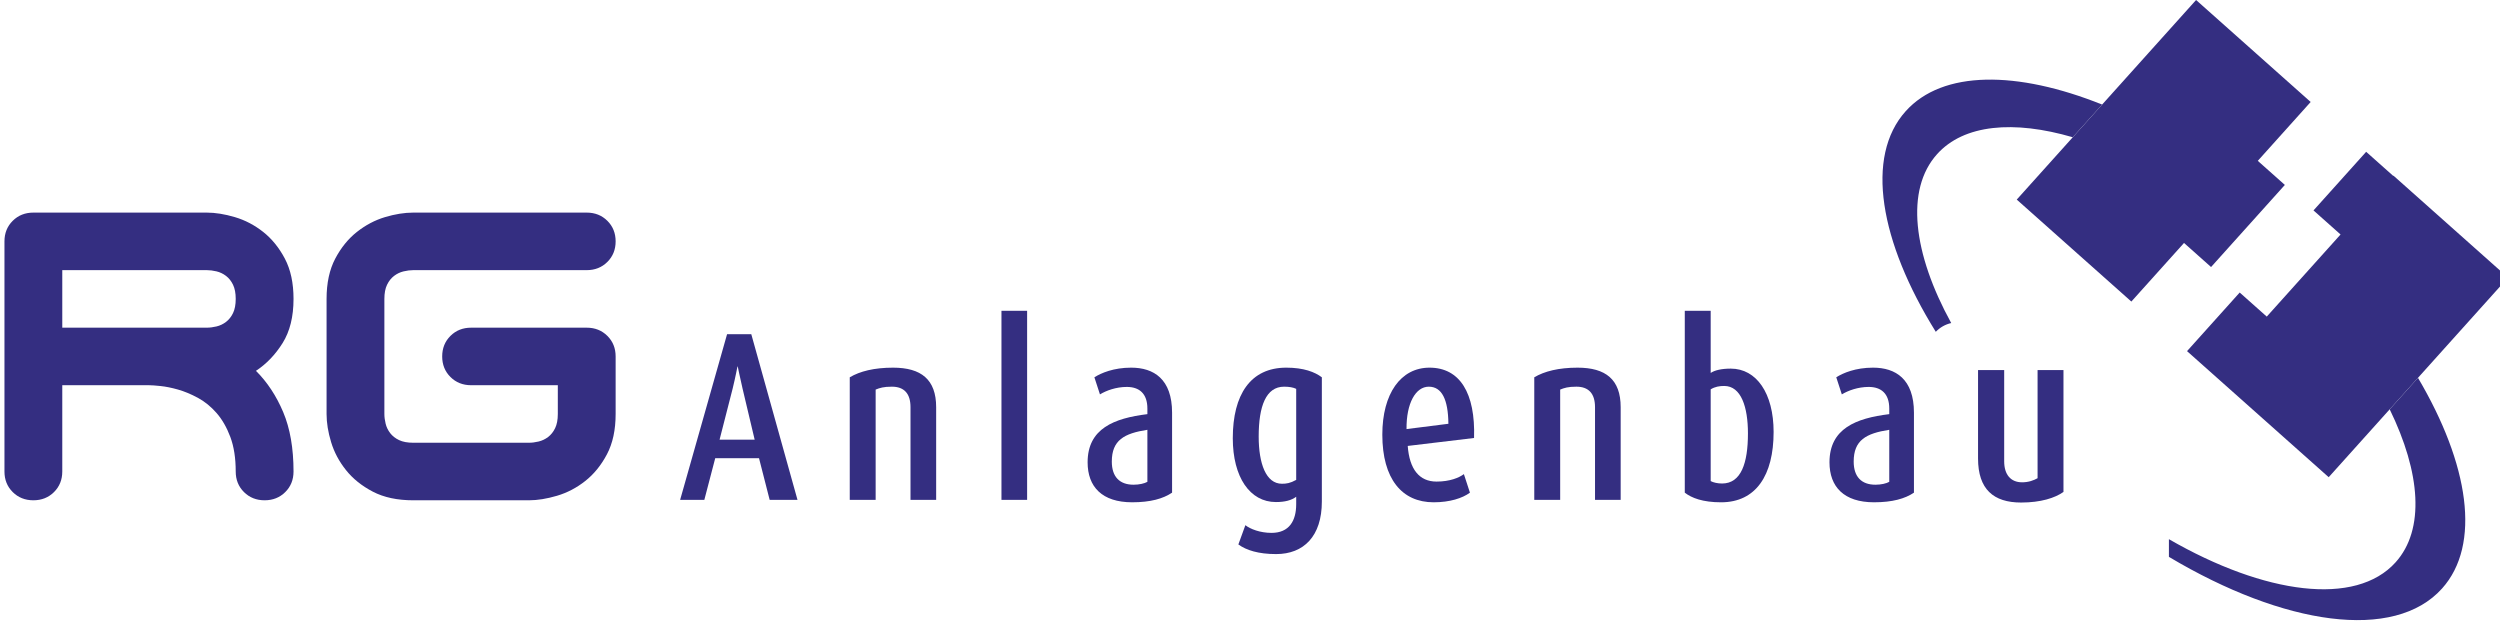
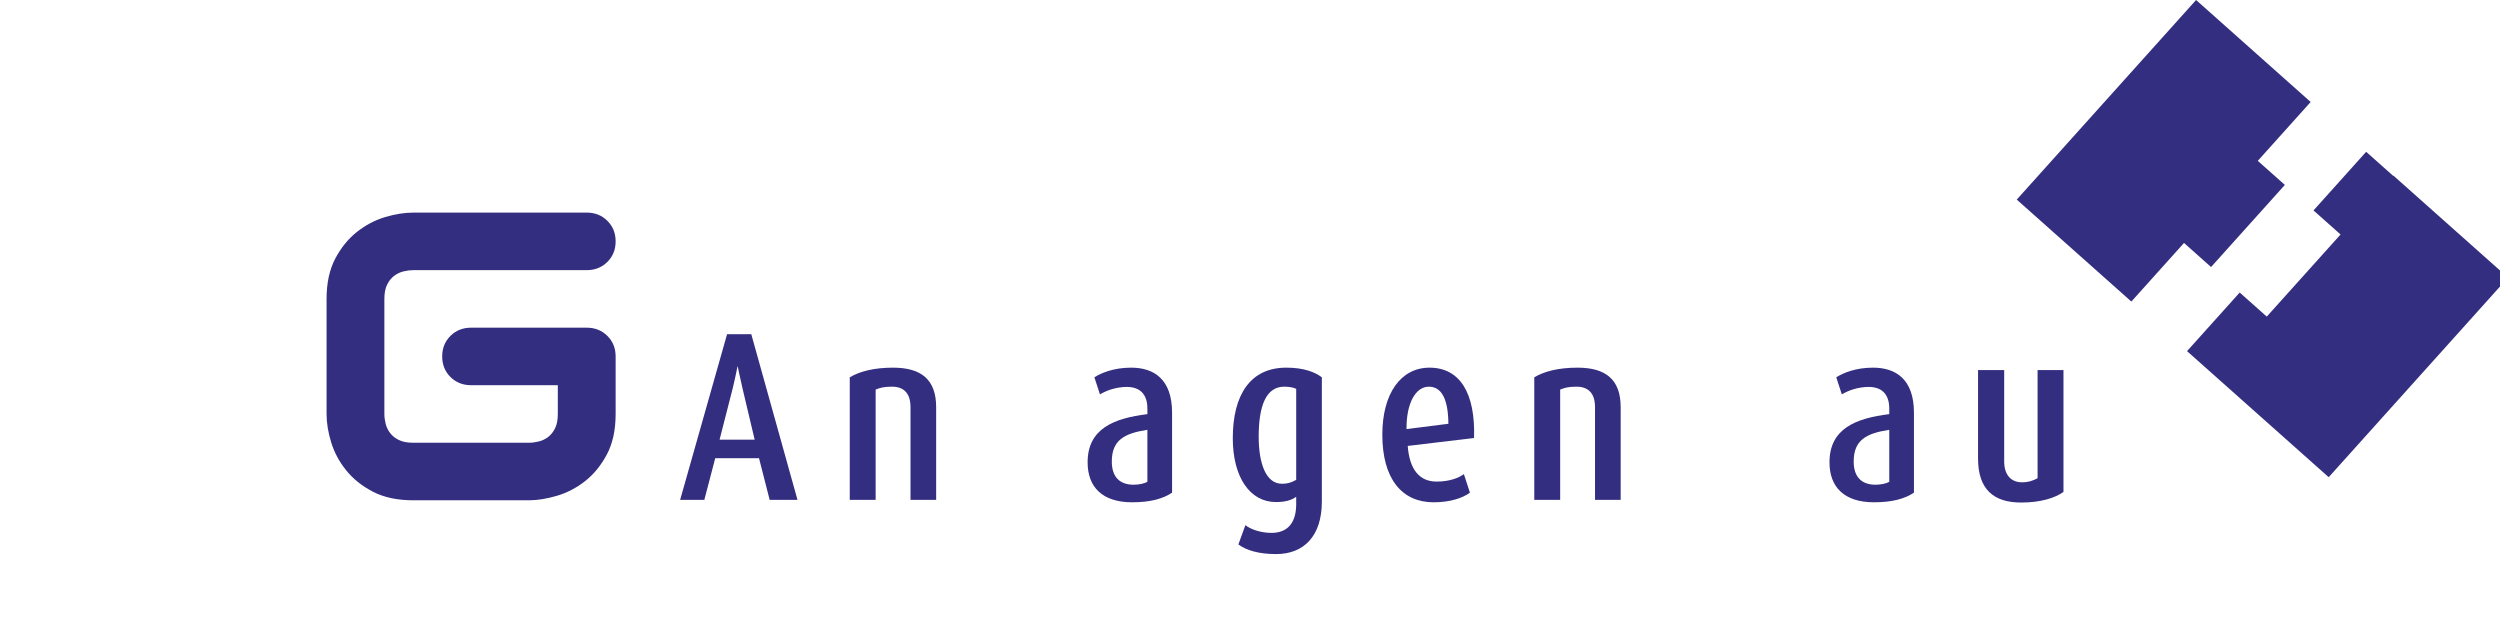
<svg xmlns="http://www.w3.org/2000/svg" width="100%" height="100%" viewBox="0 0 318 80" version="1.1" xml:space="preserve" style="fill-rule:evenodd;clip-rule:evenodd;stroke-linejoin:round;stroke-miterlimit:2;">
  <g transform="matrix(1,0,0,1,-1178.88,-1826.94)">
    <g transform="matrix(1.451,0,0,1.06,-591.086,1712.11)">
      <g transform="matrix(0.069,0,0,0.094,1208.93,98.897)">
        <g transform="matrix(13.451,0,0,13.451,1101.32,669.023)">
          <path d="M0,-5.395C-0.229,-6.378 -0.457,-7.498 -0.457,-7.498L-0.48,-7.498C-0.48,-7.498 -0.686,-6.424 -0.937,-5.395L-2.172,-0.549L1.143,-0.549L0,-5.395ZM2.56,5.166L1.554,1.211L-2.583,1.211L-3.612,5.166L-5.898,5.166L-1.463,-10.561L0.823,-10.561L5.189,5.166L2.56,5.166Z" style="fill:rgb(52,46,129);fill-rule:nonzero;" />
        </g>
        <g transform="matrix(13.451,0,0,13.451,1314.68,569.707)">
          <path d="M0,12.549L0,3.748C0,2.468 -0.594,1.805 -1.76,1.805C-2.537,1.805 -2.903,1.92 -3.292,2.08L-3.292,12.549L-5.738,12.549L-5.738,0.914C-4.778,0.342 -3.429,0 -1.646,0C1.006,0 2.423,1.12 2.423,3.748L2.423,12.549L0,12.549Z" style="fill:rgb(52,46,129);fill-rule:nonzero;" />
        </g>
        <g transform="matrix(13.451,0,0,13.451,0,-3339.83)">
-           <rect x="106.33" y="285.253" width="2.423" height="17.944" style="fill:rgb(52,46,129);" />
-         </g>
+           </g>
        <g transform="matrix(13.451,0,0,13.451,1615.64,662.24)">
          <path d="M0,-0.982C-2.195,-0.639 -3.36,0.001 -3.36,2.035C-3.36,3.475 -2.629,4.23 -1.303,4.23C-0.778,4.23 -0.274,4.115 0,3.956L0,-0.982ZM-1.44,5.898C-4.274,5.898 -5.646,4.435 -5.646,2.104C-5.646,-1.096 -3.154,-2.079 0,-2.468L0,-2.994C0,-4.434 -0.778,-5.051 -1.943,-5.051C-2.949,-5.051 -3.886,-4.708 -4.48,-4.342L-5.006,-5.965C-4.366,-6.376 -3.178,-6.88 -1.532,-6.88C0.594,-6.88 2.332,-5.805 2.332,-2.605L2.332,4.984C1.485,5.556 0.297,5.898 -1.44,5.898" style="fill:rgb(52,46,129);fill-rule:nonzero;" />
        </g>
        <g transform="matrix(13.451,0,0,13.451,1804.7,780.626)">
          <path d="M0,-13.669C-0.274,-13.806 -0.663,-13.875 -1.143,-13.875C-2.857,-13.875 -3.543,-12.023 -3.543,-9.143C-3.543,-6.583 -2.857,-4.663 -1.348,-4.663C-0.937,-4.663 -0.572,-4.709 0,-5.029L0,-13.669ZM-1.897,2.012C-3.566,2.012 -4.709,1.646 -5.463,1.098L-4.8,-0.731C-4.343,-0.365 -3.406,0 -2.331,0C-0.663,0 0,-1.143 0,-2.72L0,-3.428C-0.457,-3.086 -1.074,-2.926 -1.92,-2.926C-4.366,-2.926 -5.989,-5.28 -5.989,-8.983C-5.989,-13.121 -4.32,-15.681 -0.937,-15.681C0.709,-15.681 1.76,-15.269 2.423,-14.766L2.423,-2.971C2.423,0.32 0.709,2.012 -1.897,2.012" style="fill:rgb(52,46,129);fill-rule:nonzero;" />
        </g>
        <g transform="matrix(13.451,0,0,13.451,1973.16,717.284)">
          <path d="M0,-9.166C-1.234,-9.166 -2.126,-7.612 -2.103,-5.143L1.852,-5.646C1.829,-7.954 1.234,-9.166 0,-9.166M-1.989,-3.543C-1.829,-1.325 -0.891,-0.159 0.732,-0.159C1.989,-0.159 2.858,-0.525 3.315,-0.868L3.886,0.892C3.178,1.418 1.989,1.806 0.457,1.806C-2.537,1.806 -4.389,-0.411 -4.389,-4.617C-4.389,-8.503 -2.652,-10.972 0.069,-10.972C2.926,-10.972 4.412,-8.572 4.275,-4.297L-1.989,-3.543Z" style="fill:rgb(52,46,129);fill-rule:nonzero;" />
        </g>
        <g transform="matrix(13.451,0,0,13.451,2184.35,569.707)">
          <path d="M0,12.549L0,3.748C0,2.468 -0.595,1.805 -1.76,1.805C-2.537,1.805 -2.903,1.92 -3.291,2.08L-3.291,12.549L-5.738,12.549L-5.738,0.914C-4.778,0.342 -3.429,0 -1.646,0C1.005,0 2.423,1.12 2.423,3.748L2.423,12.549L0,12.549Z" style="fill:rgb(52,46,129);fill-rule:nonzero;" />
        </g>
        <g transform="matrix(13.451,0,0,13.451,2348.51,645.65)">
-           <path d="M0,-3.909C-0.457,-3.909 -0.868,-3.84 -1.279,-3.589L-1.279,5.12C-1.029,5.257 -0.617,5.349 -0.205,5.349C1.601,5.349 2.24,3.406 2.24,0.594C2.24,-1.897 1.601,-3.909 0,-3.909M-0.297,7.132C-2.034,7.132 -3.086,6.72 -3.726,6.217L-3.726,-11.041L-1.279,-11.041L-1.279,-5.143C-0.914,-5.395 -0.274,-5.555 0.617,-5.555C3.04,-5.555 4.664,-3.223 4.664,0.457C4.664,4.572 2.995,7.132 -0.297,7.132" style="fill:rgb(52,46,129);fill-rule:nonzero;" />
-         </g>
+           </g>
        <g transform="matrix(13.451,0,0,13.451,2558.18,662.24)">
          <path d="M0,-0.982C-2.195,-0.639 -3.36,0.001 -3.36,2.035C-3.36,3.475 -2.628,4.23 -1.303,4.23C-0.778,4.23 -0.274,4.115 0,3.956L0,-0.982ZM-1.44,5.898C-4.274,5.898 -5.646,4.435 -5.646,2.104C-5.646,-1.096 -3.154,-2.079 0,-2.468L0,-2.994C0,-4.434 -0.778,-5.051 -1.943,-5.051C-2.949,-5.051 -3.886,-4.708 -4.48,-4.342L-5.006,-5.965C-4.366,-6.376 -3.178,-6.88 -1.532,-6.88C0.594,-6.88 2.332,-5.805 2.332,-2.605L2.332,4.984C1.485,5.556 0.297,5.898 -1.44,5.898" style="fill:rgb(52,46,129);fill-rule:nonzero;" />
        </g>
        <g transform="matrix(13.451,0,0,13.451,2725.71,572.779)">
          <path d="M0,12.572C-2.606,12.572 -4.069,11.315 -4.069,8.389L-4.069,0L-1.6,0L-1.6,8.663C-1.6,9.921 -0.983,10.652 0.091,10.652C0.709,10.652 1.189,10.469 1.554,10.263L1.554,0L4,0L4,11.566C3.2,12.138 1.852,12.572 0,12.572" style="fill:rgb(52,46,129);fill-rule:nonzero;" />
        </g>
        <g transform="matrix(13.451,0,0,13.451,420.642,592.119)">
-           <path d="M0,-5.461C0.286,-5.461 0.591,-5.5 0.917,-5.578C1.242,-5.656 1.541,-5.799 1.814,-6.007C2.087,-6.215 2.308,-6.495 2.477,-6.845C2.646,-7.197 2.731,-7.645 2.731,-8.191C2.731,-8.737 2.646,-9.186 2.477,-9.537C2.308,-9.888 2.087,-10.167 1.814,-10.375C1.541,-10.583 1.242,-10.727 0.917,-10.805C0.591,-10.882 0.286,-10.922 0,-10.922L-13.651,-10.922L-13.651,-5.461L0,-5.461ZM7.158,-3.998C6.468,-2.893 5.629,-2.015 4.642,-1.365C5.708,-0.299 6.566,1.008 7.216,2.555C7.866,4.102 8.191,5.981 8.191,8.191C8.191,8.971 7.931,9.621 7.411,10.141C6.891,10.661 6.241,10.921 5.461,10.921C4.681,10.921 4.03,10.661 3.51,10.141C2.99,9.621 2.731,8.971 2.731,8.191C2.731,6.917 2.561,5.825 2.223,4.914C1.885,4.005 1.449,3.244 0.917,2.633C0.384,2.022 -0.208,1.54 -0.858,1.189C-1.508,0.838 -2.132,0.579 -2.73,0.409C-3.329,0.24 -3.875,0.13 -4.368,0.078C-4.863,0.026 -5.226,0 -5.461,0L-13.651,0L-13.651,8.191C-13.651,8.971 -13.912,9.621 -14.431,10.141C-14.952,10.661 -15.602,10.921 -16.382,10.921C-17.162,10.921 -17.812,10.661 -18.332,10.141C-18.853,9.621 -19.112,8.971 -19.112,8.191L-19.112,-13.652C-19.112,-14.432 -18.853,-15.082 -18.332,-15.602C-17.812,-16.122 -17.162,-16.382 -16.382,-16.382L0,-16.382C0.806,-16.382 1.69,-16.239 2.652,-15.953C3.614,-15.667 4.505,-15.199 5.324,-14.549C6.143,-13.899 6.826,-13.053 7.372,-12.014C7.918,-10.973 8.191,-9.699 8.191,-8.191C8.191,-6.501 7.846,-5.103 7.158,-3.998" style="fill:rgb(52,46,129);fill-rule:nonzero;" />
-         </g>
+           </g>
        <g transform="matrix(13.451,0,0,13.451,670.643,663.994)">
          <path d="M0,-16.148C-0.326,-16.07 -0.624,-15.927 -0.897,-15.719C-1.17,-15.51 -1.391,-15.231 -1.56,-14.88C-1.73,-14.529 -1.814,-14.081 -1.814,-13.534L-1.814,-2.613C-1.814,-2.327 -1.775,-2.022 -1.697,-1.697C-1.619,-1.371 -1.476,-1.073 -1.268,-0.8C-1.06,-0.527 -0.78,-0.305 -0.429,-0.136C-0.078,0.033 0.37,0.117 0.917,0.117L11.838,0.117C12.124,0.117 12.429,0.078 12.754,0C13.079,-0.078 13.378,-0.221 13.651,-0.429C13.925,-0.637 14.145,-0.917 14.314,-1.268C14.483,-1.619 14.568,-2.067 14.568,-2.613L14.568,-5.344L6.377,-5.344C5.597,-5.344 4.947,-5.603 4.427,-6.124C3.906,-6.644 3.647,-7.294 3.647,-8.074C3.647,-8.854 3.906,-9.504 4.427,-10.024C4.947,-10.544 5.597,-10.804 6.377,-10.804L17.298,-10.804C18.079,-10.804 18.728,-10.544 19.249,-10.024C19.769,-9.504 20.029,-8.854 20.029,-8.074L20.029,-2.613C20.029,-1.105 19.756,0.169 19.21,1.209C18.664,2.249 17.981,3.095 17.162,3.744C16.343,4.395 15.452,4.863 14.49,5.149C13.528,5.435 12.643,5.578 11.838,5.578L0.917,5.578C-0.592,5.578 -1.866,5.304 -2.906,4.758C-3.946,4.213 -4.792,3.53 -5.441,2.711C-6.091,1.892 -6.56,1.008 -6.845,0.058C-7.132,-0.89 -7.274,-1.781 -7.274,-2.613L-7.274,-13.534C-7.274,-15.042 -7.001,-16.317 -6.455,-17.357C-5.909,-18.397 -5.227,-19.242 -4.408,-19.892C-3.588,-20.542 -2.705,-21.01 -1.755,-21.297C-0.806,-21.582 0.084,-21.726 0.917,-21.726L17.298,-21.726C18.079,-21.726 18.728,-21.465 19.249,-20.945C19.769,-20.425 20.029,-19.775 20.029,-18.995C20.029,-18.215 19.769,-17.565 19.249,-17.045C18.728,-16.525 18.079,-16.265 17.298,-16.265L0.917,-16.265C0.63,-16.265 0.325,-16.226 0,-16.148" style="fill:rgb(52,46,129);fill-rule:nonzero;" />
        </g>
        <g transform="matrix(13.451,0,0,13.451,3193.97,879.343)">
-           <path d="M0,-19.066C2.919,-13.062 3.345,-7.663 0.561,-4.549C-3.208,-0.334 -11.789,-1.492 -20.853,-6.741L-20.853,-5.063C-9.978,1.45 0.432,2.988 4.943,-2.057C8.661,-6.215 7.495,-13.853 2.672,-22.054L0,-19.066Z" style="fill:rgb(52,46,129);fill-rule:nonzero;" />
-         </g>
+           </g>
        <g transform="matrix(13.451,0,0,13.451,2579.05,471.405)">
-           <path d="M0,-17.031C-3.859,-12.715 -2.451,-4.648 2.843,3.905C3.231,3.497 3.733,3.203 4.3,3.074C0.692,-3.528 -0.053,-9.581 2.963,-12.954C5.499,-15.789 10.211,-16.194 15.781,-14.56L18.555,-17.662C10.518,-20.897 3.493,-20.936 0,-17.031" style="fill:rgb(52,46,129);fill-rule:nonzero;" />
-         </g>
+           </g>
        <g transform="matrix(13.451,0,0,13.451,3198.74,679.109)">
          <path d="M0,-26.357L-0.022,-26.335L-2.577,-28.62L-7.551,-23.057L-4.996,-20.772L-6.773,-18.785L-9.055,-16.234L-11.965,-12.979L-14.522,-15.264L-19.496,-9.702L-6.116,2.263L-0.355,-4.18L2.317,-7.168L10.822,-16.679L0,-26.357Z" style="fill:rgb(52,46,129);fill-rule:nonzero;" />
        </g>
        <g transform="matrix(13.451,0,0,13.451,3093.57,355.133)">
          <path d="M0,-9.262L-10.823,-18.941L-19.696,-9.018L-22.47,-5.916L-27.761,0.001L-16.937,9.679L-11.962,4.117L-9.408,6.402L-6.429,3.071L-4.156,0.53L-2.438,-1.391L-4.994,-3.676L0,-9.262Z" style="fill:rgb(52,46,129);fill-rule:nonzero;" />
        </g>
      </g>
    </g>
  </g>
</svg>